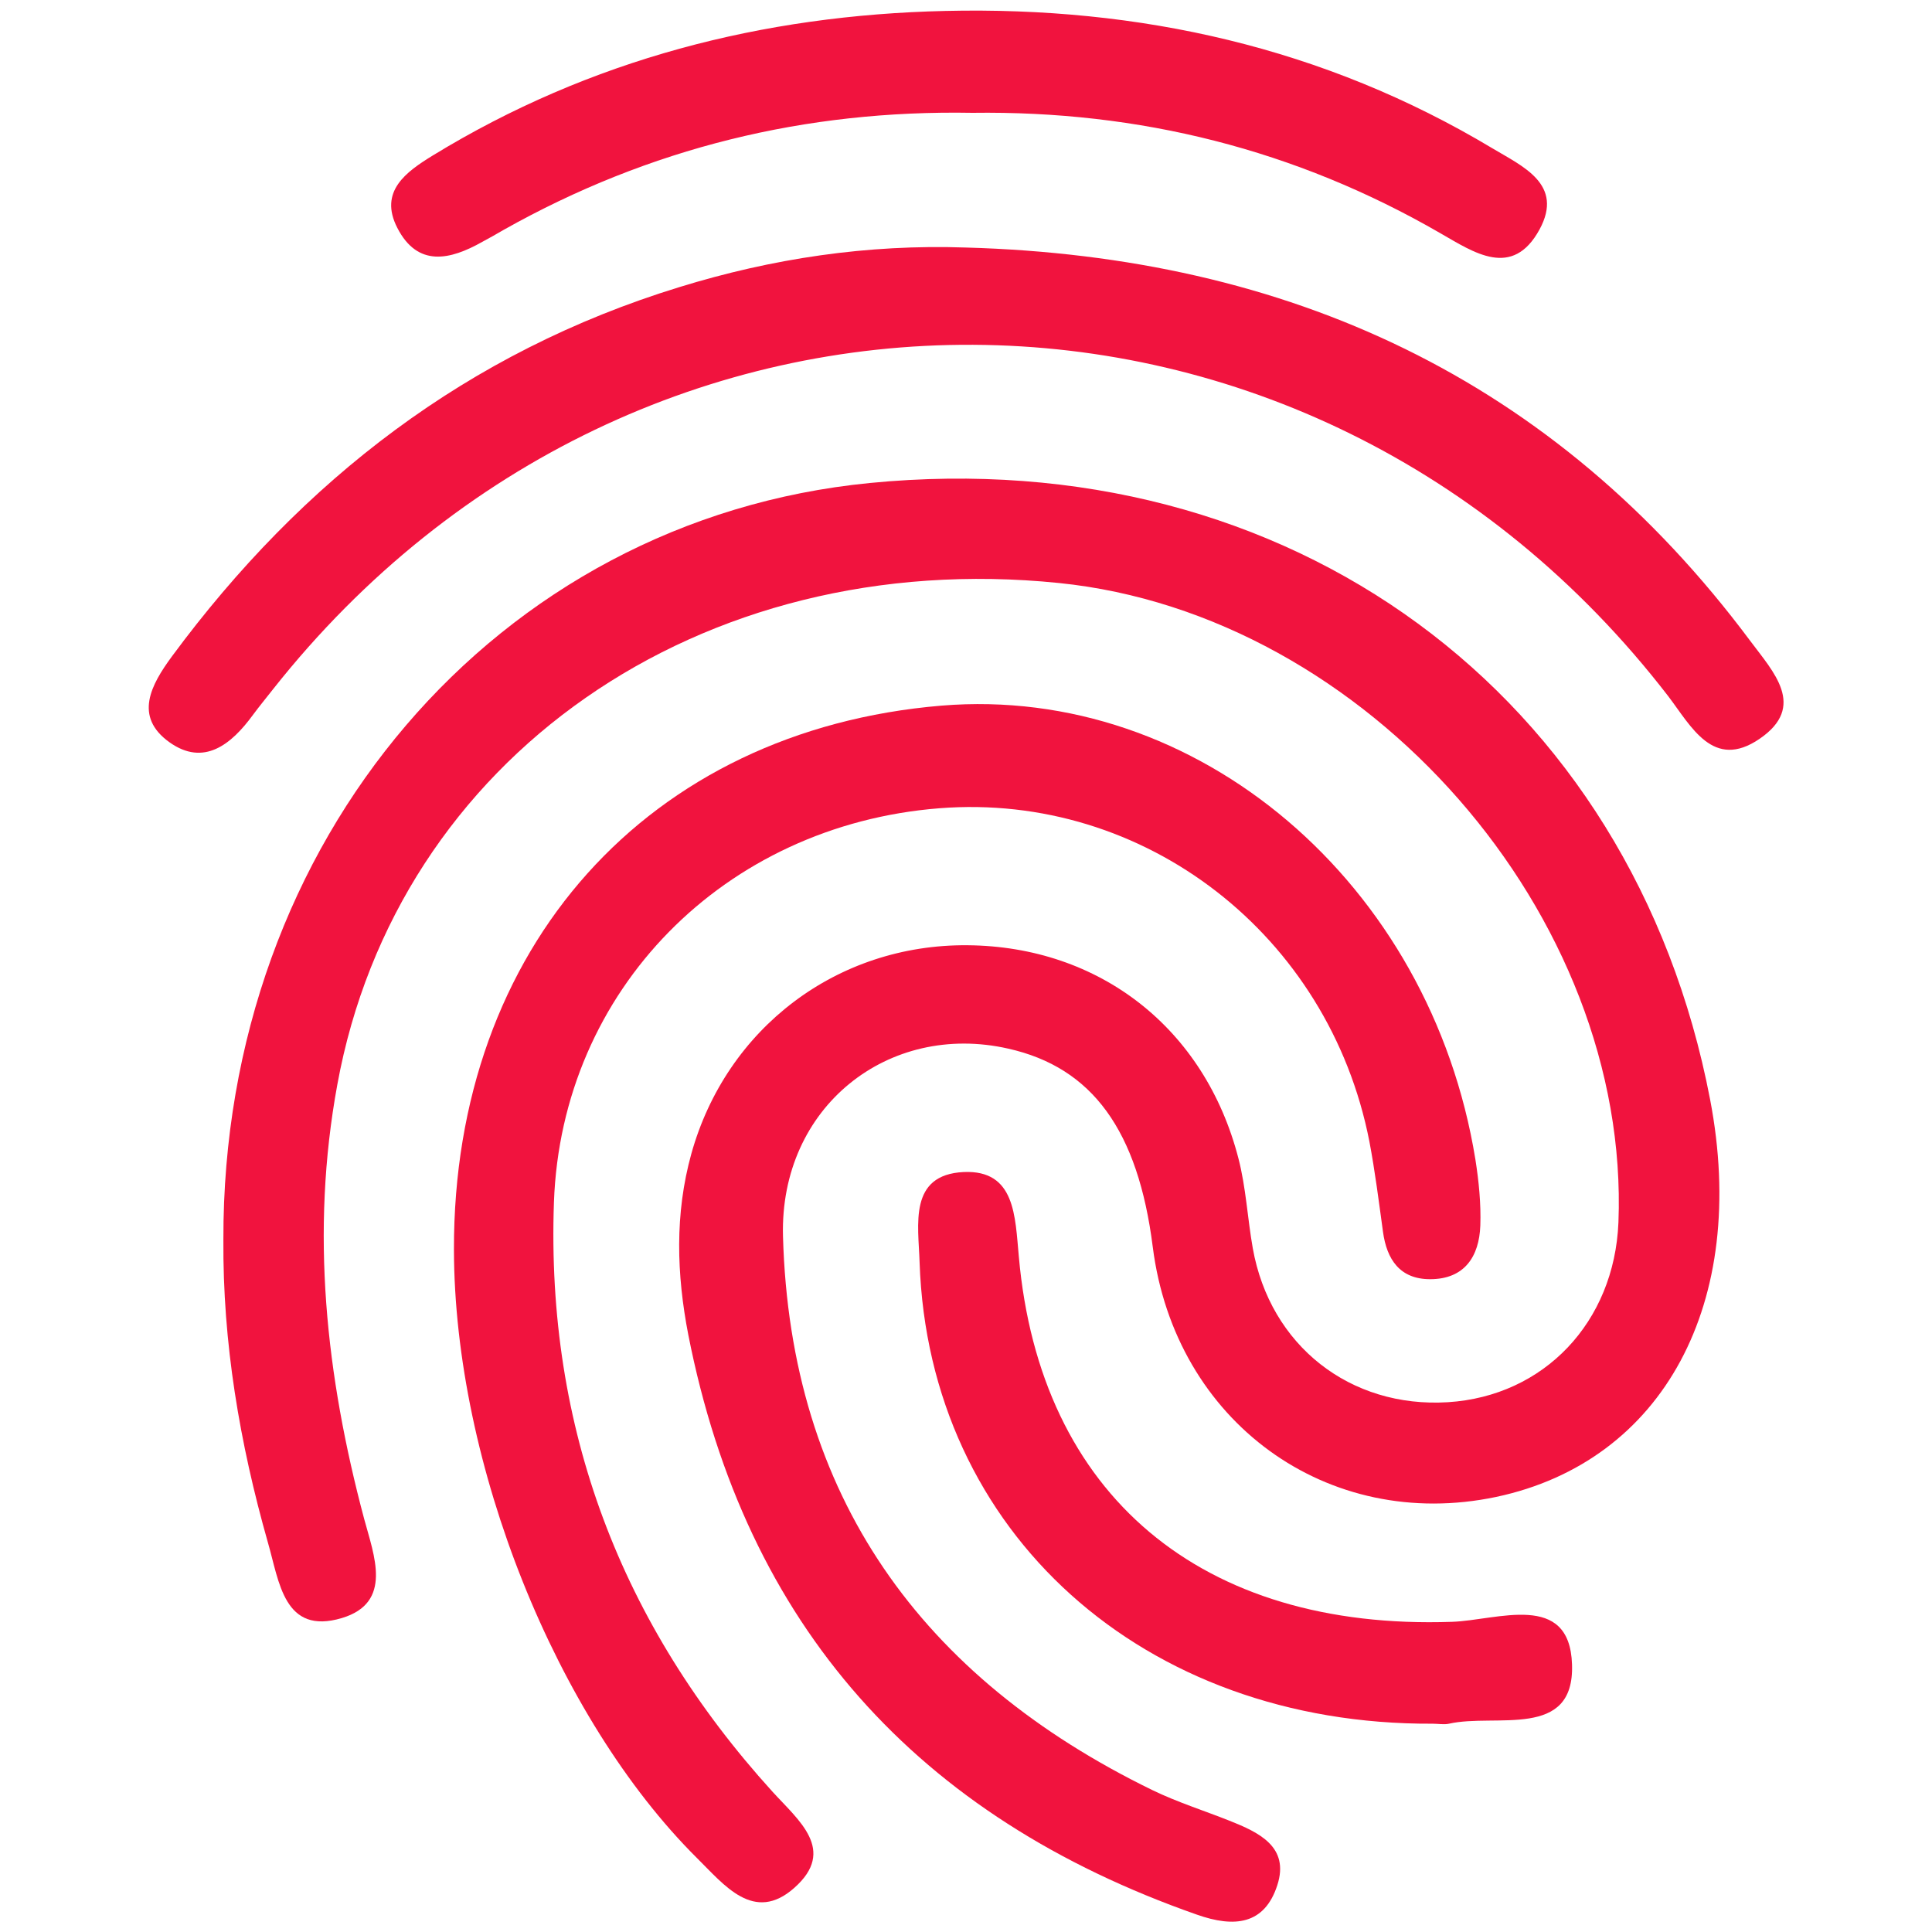
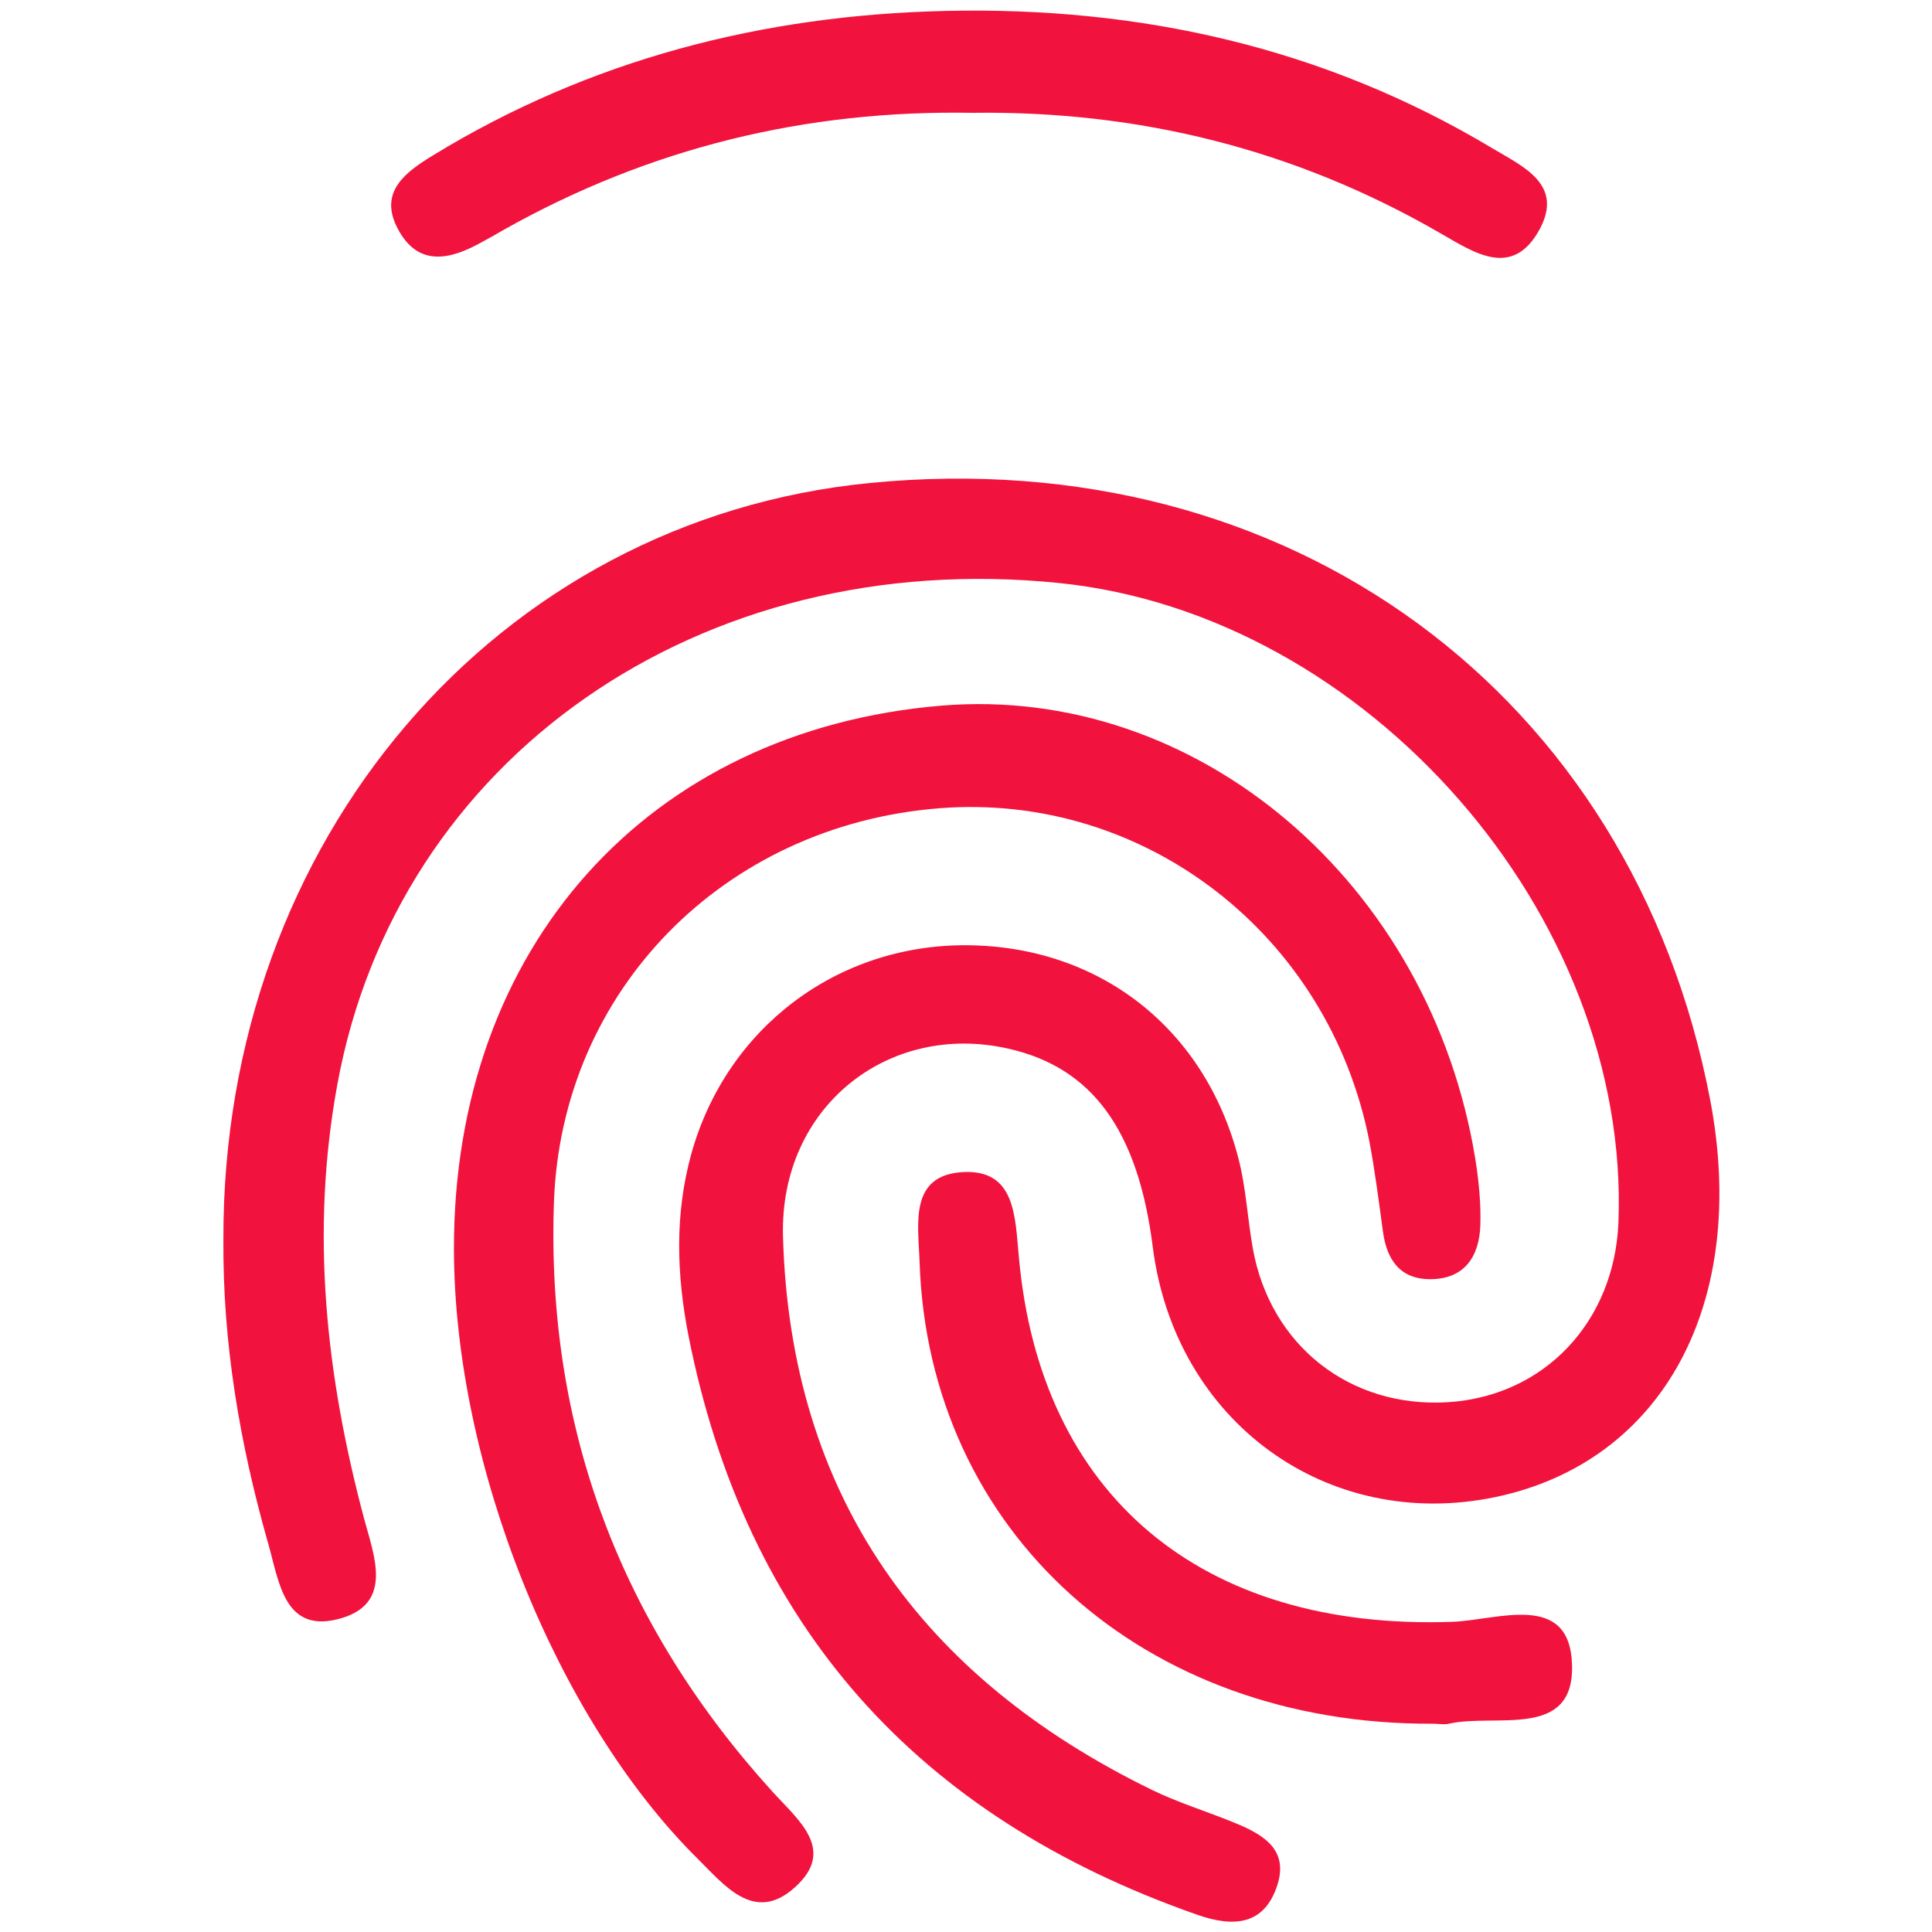
<svg xmlns="http://www.w3.org/2000/svg" xml:space="preserve" id="Capa_1" x="0" y="0" version="1.1" viewBox="0 0 512 512">
  <style>
    .st0{fill:#f1133e}
  </style>
  <path d="M59.2 328.5c-.3-105.8 72.3-190.8 171.3-200.5 111.1-10.9 202.1 55.8 222.7 163.4 10.3 53.8-12.4 95.9-56.7 105.3-44.7 9.4-85.1-19.9-91-66.2-3.9-30.9-16-47.6-38.3-52.6-31.7-7.2-60.6 15.4-59.7 49.7 1.9 68.8 36.7 117 97.9 146.8 6.6 3.2 13.6 5.4 20.4 8.1 7.8 3.1 16 6.9 12.7 17.1-3.4 10.5-11.4 11.3-21.3 7.8-74-25.9-119.6-76.4-134.8-153.7-3.1-16-3.6-32 .8-47.9 9.3-33.4 38.7-55.6 73.2-55.3 35 .3 62.9 22 71.8 56.5 2 7.7 2.4 15.9 3.8 23.8 4.6 25.8 25.8 42.4 51.7 40.8 25.5-1.6 44.1-21.2 45.2-47.6 3.2-81.4-66.6-161.2-148.3-169.5-95.2-9.7-175.4 46.5-191.2 132.9-7.2 39.2-3 77.2 7.1 115.1 2.6 9.7 7.7 22.2-5.9 26.3-15.4 4.6-16.6-9.7-19.6-20-7.5-26.4-12-53-11.8-80.3z" class="st0" />
  <path d="M120.3 331.2c-.2-80.1 51.4-137.7 129.2-144.2 67.8-5.6 129.6 46.9 141.5 120.3.9 5.7 1.5 11.7 1.3 17.5-.3 8.2-4.2 14.2-13.3 14.2-8 0-11.5-5.2-12.5-12.6-1.1-8-2.1-16-3.6-23.9-10.7-54.8-59.6-92.6-114-88.3-56.9 4.5-100.1 48.1-102.1 104.4-2.1 59.8 17.7 111.9 57.9 156.2 6.9 7.6 17.1 15.5 5.8 25.5-10.7 9.5-18.6-.8-25.8-7.9-37.3-37.1-64.3-104.4-64.4-161.2z" class="st0" />
-   <path d="M256 65.6c85.3 2.4 155.9 34.6 207.8 104.2 6.1 8.2 15.1 17.4 2.5 26-12.3 8.4-18.1-3.3-24.2-11.3C347 61.1 169.2 60.2 72.4 182.6c-1.8 2.3-3.7 4.6-5.4 6.9-5.7 7.8-13 13.7-22.1 7.2-9.5-6.8-4.9-15.2.7-22.8C80.1 127.2 124 93.3 180 76.1c24.6-7.6 49.9-11.4 76-10.5z" class="st0" />
  <path d="M257.7 29.9c-44.2-.8-85.6 9.3-124.2 31-1.9 1.1-3.8 2.2-5.7 3.2-8.5 4.8-17.1 6.8-22.5-3.7-5-9.7 2.4-14.9 9.4-19.2C156.4 15.7 202.2 4 250.5 2.9c51.4-1.2 100.3 9.6 145 36.4 8 4.8 19 9.5 12.5 21.5-7.2 13.2-17.4 6.1-26.3 1-38.4-22.2-79.8-32.5-124-31.9zm122 426.9c-76.7.4-133.6-50.7-136-122.3-.3-9.9-3-23.2 11.7-23.9 13.7-.6 13.6 11.8 14.6 22.4 5.6 63.3 48.4 99.1 114.8 96.8 12-.4 31.2-8.2 31.8 11.3.7 20-20.2 12.9-32.6 15.7-1.3.3-2.9 0-4.3 0z" class="st0" />
</svg>